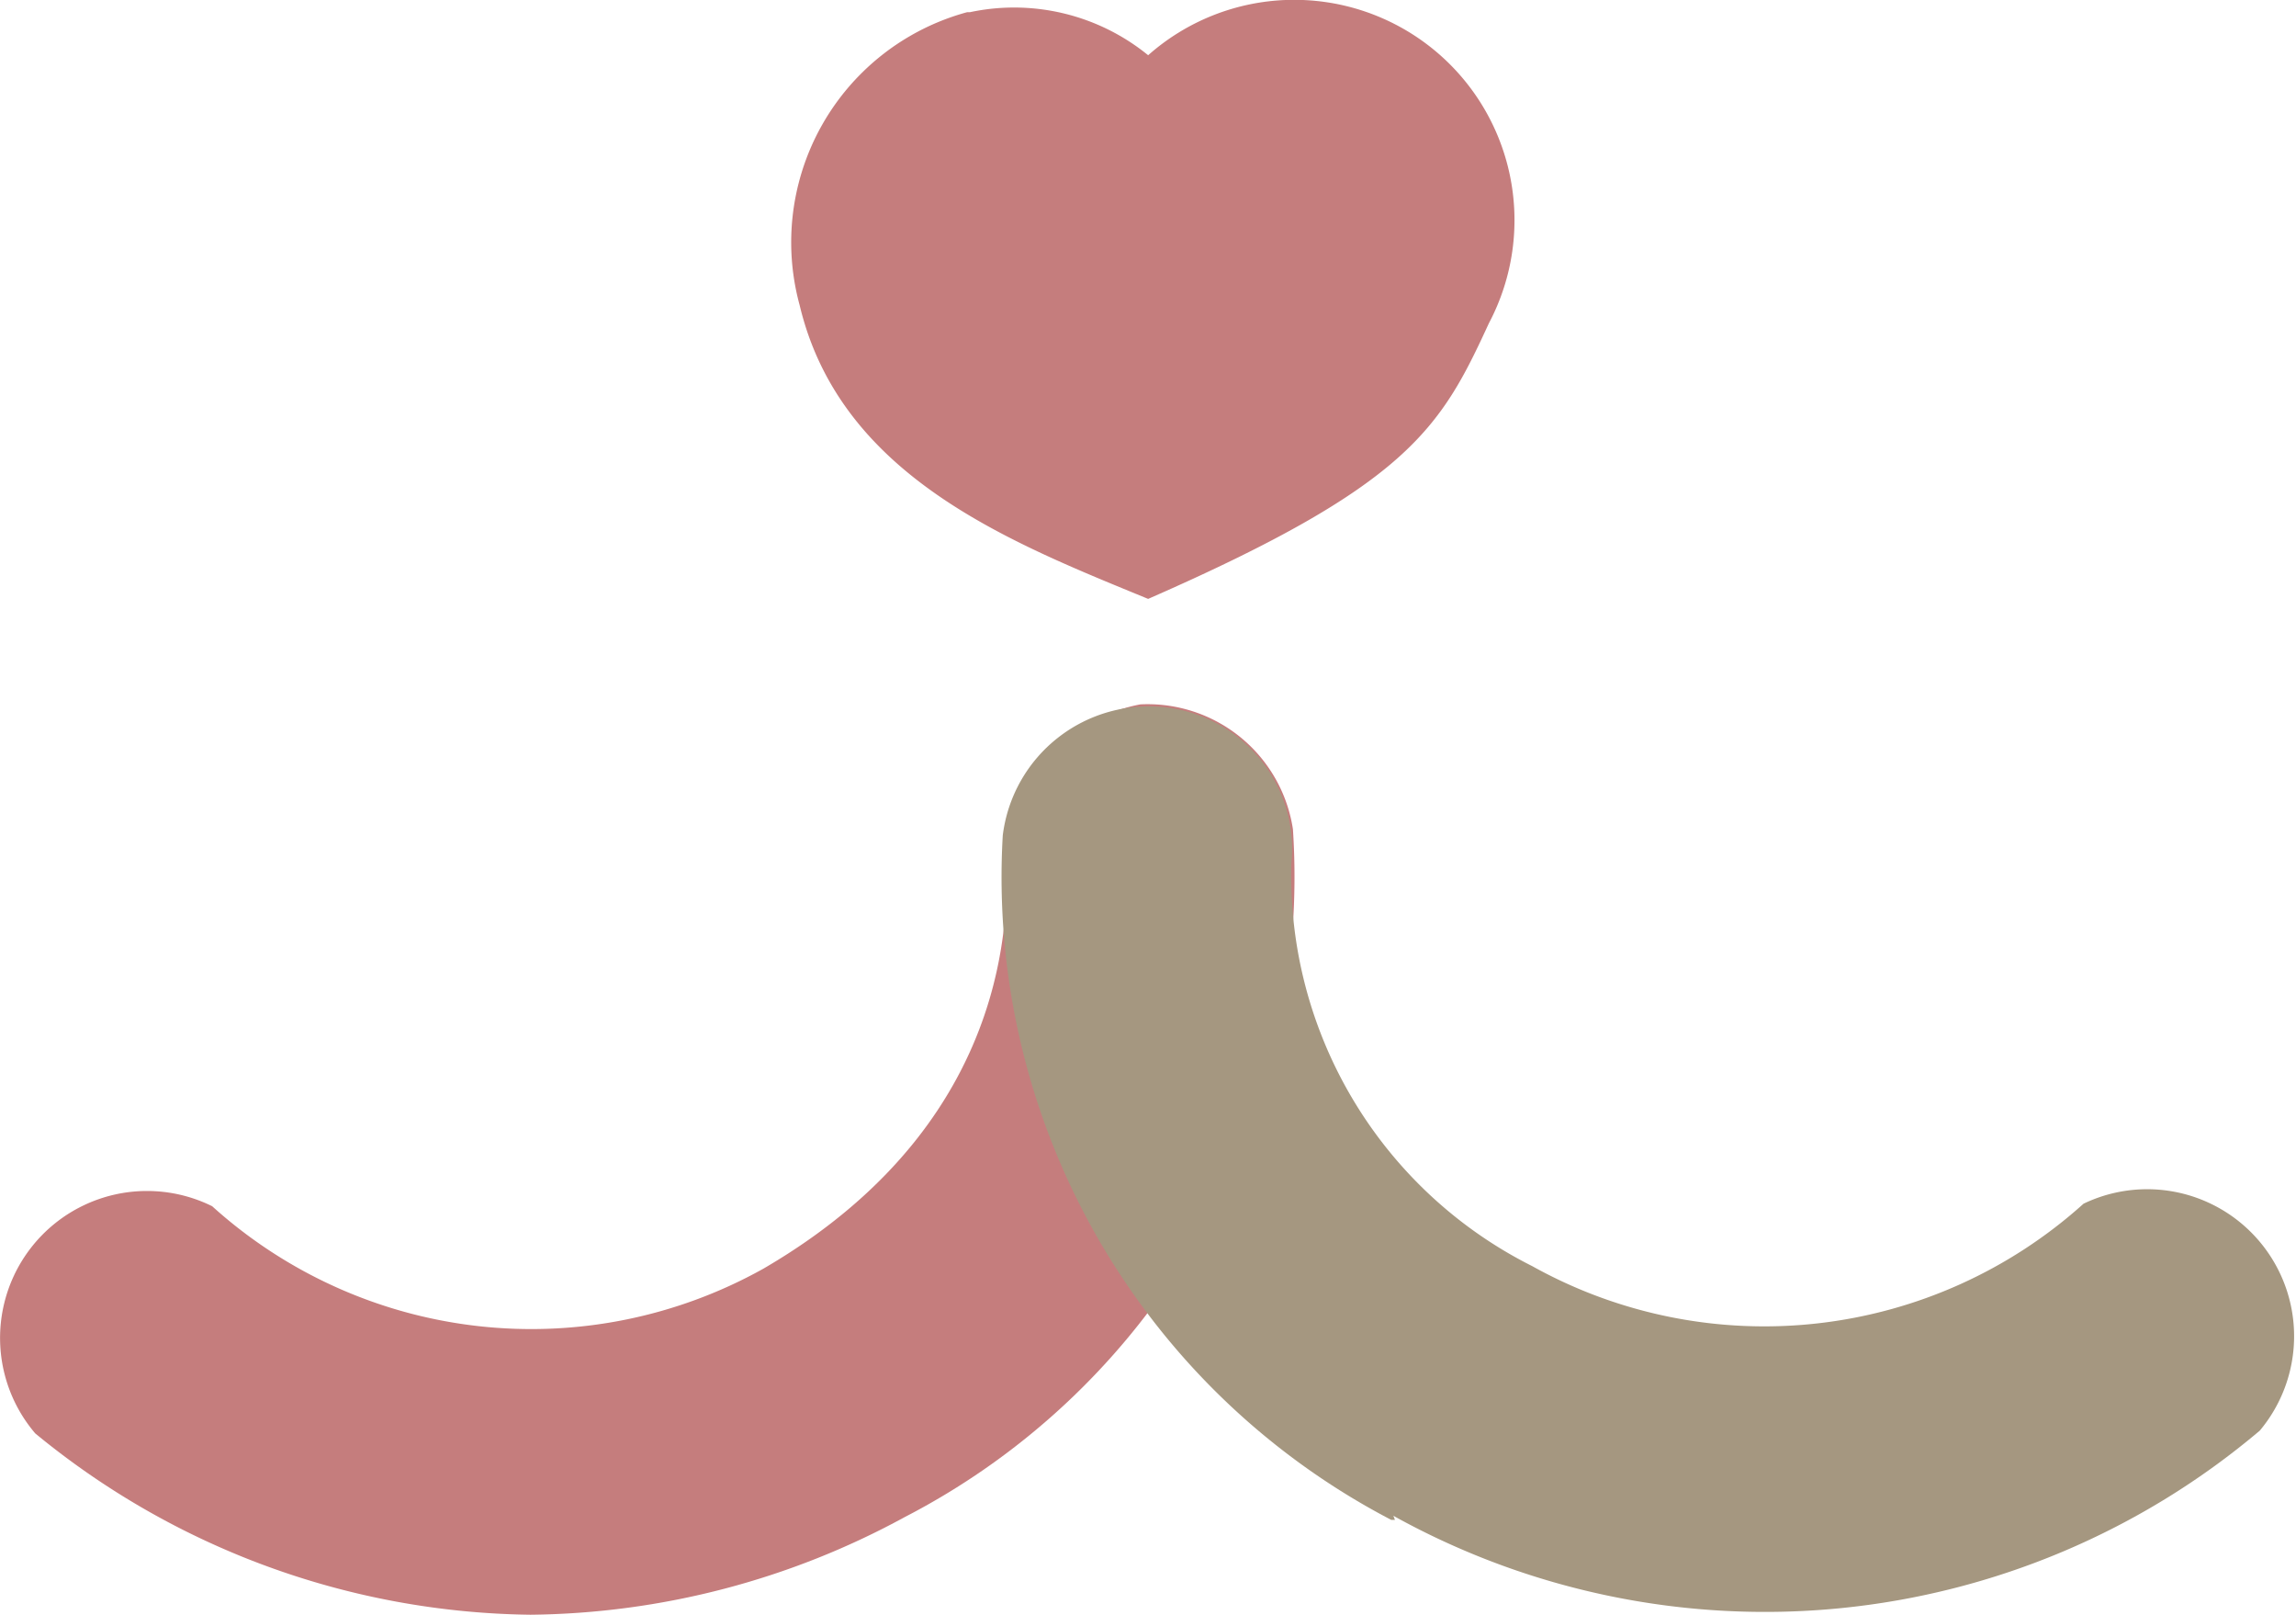
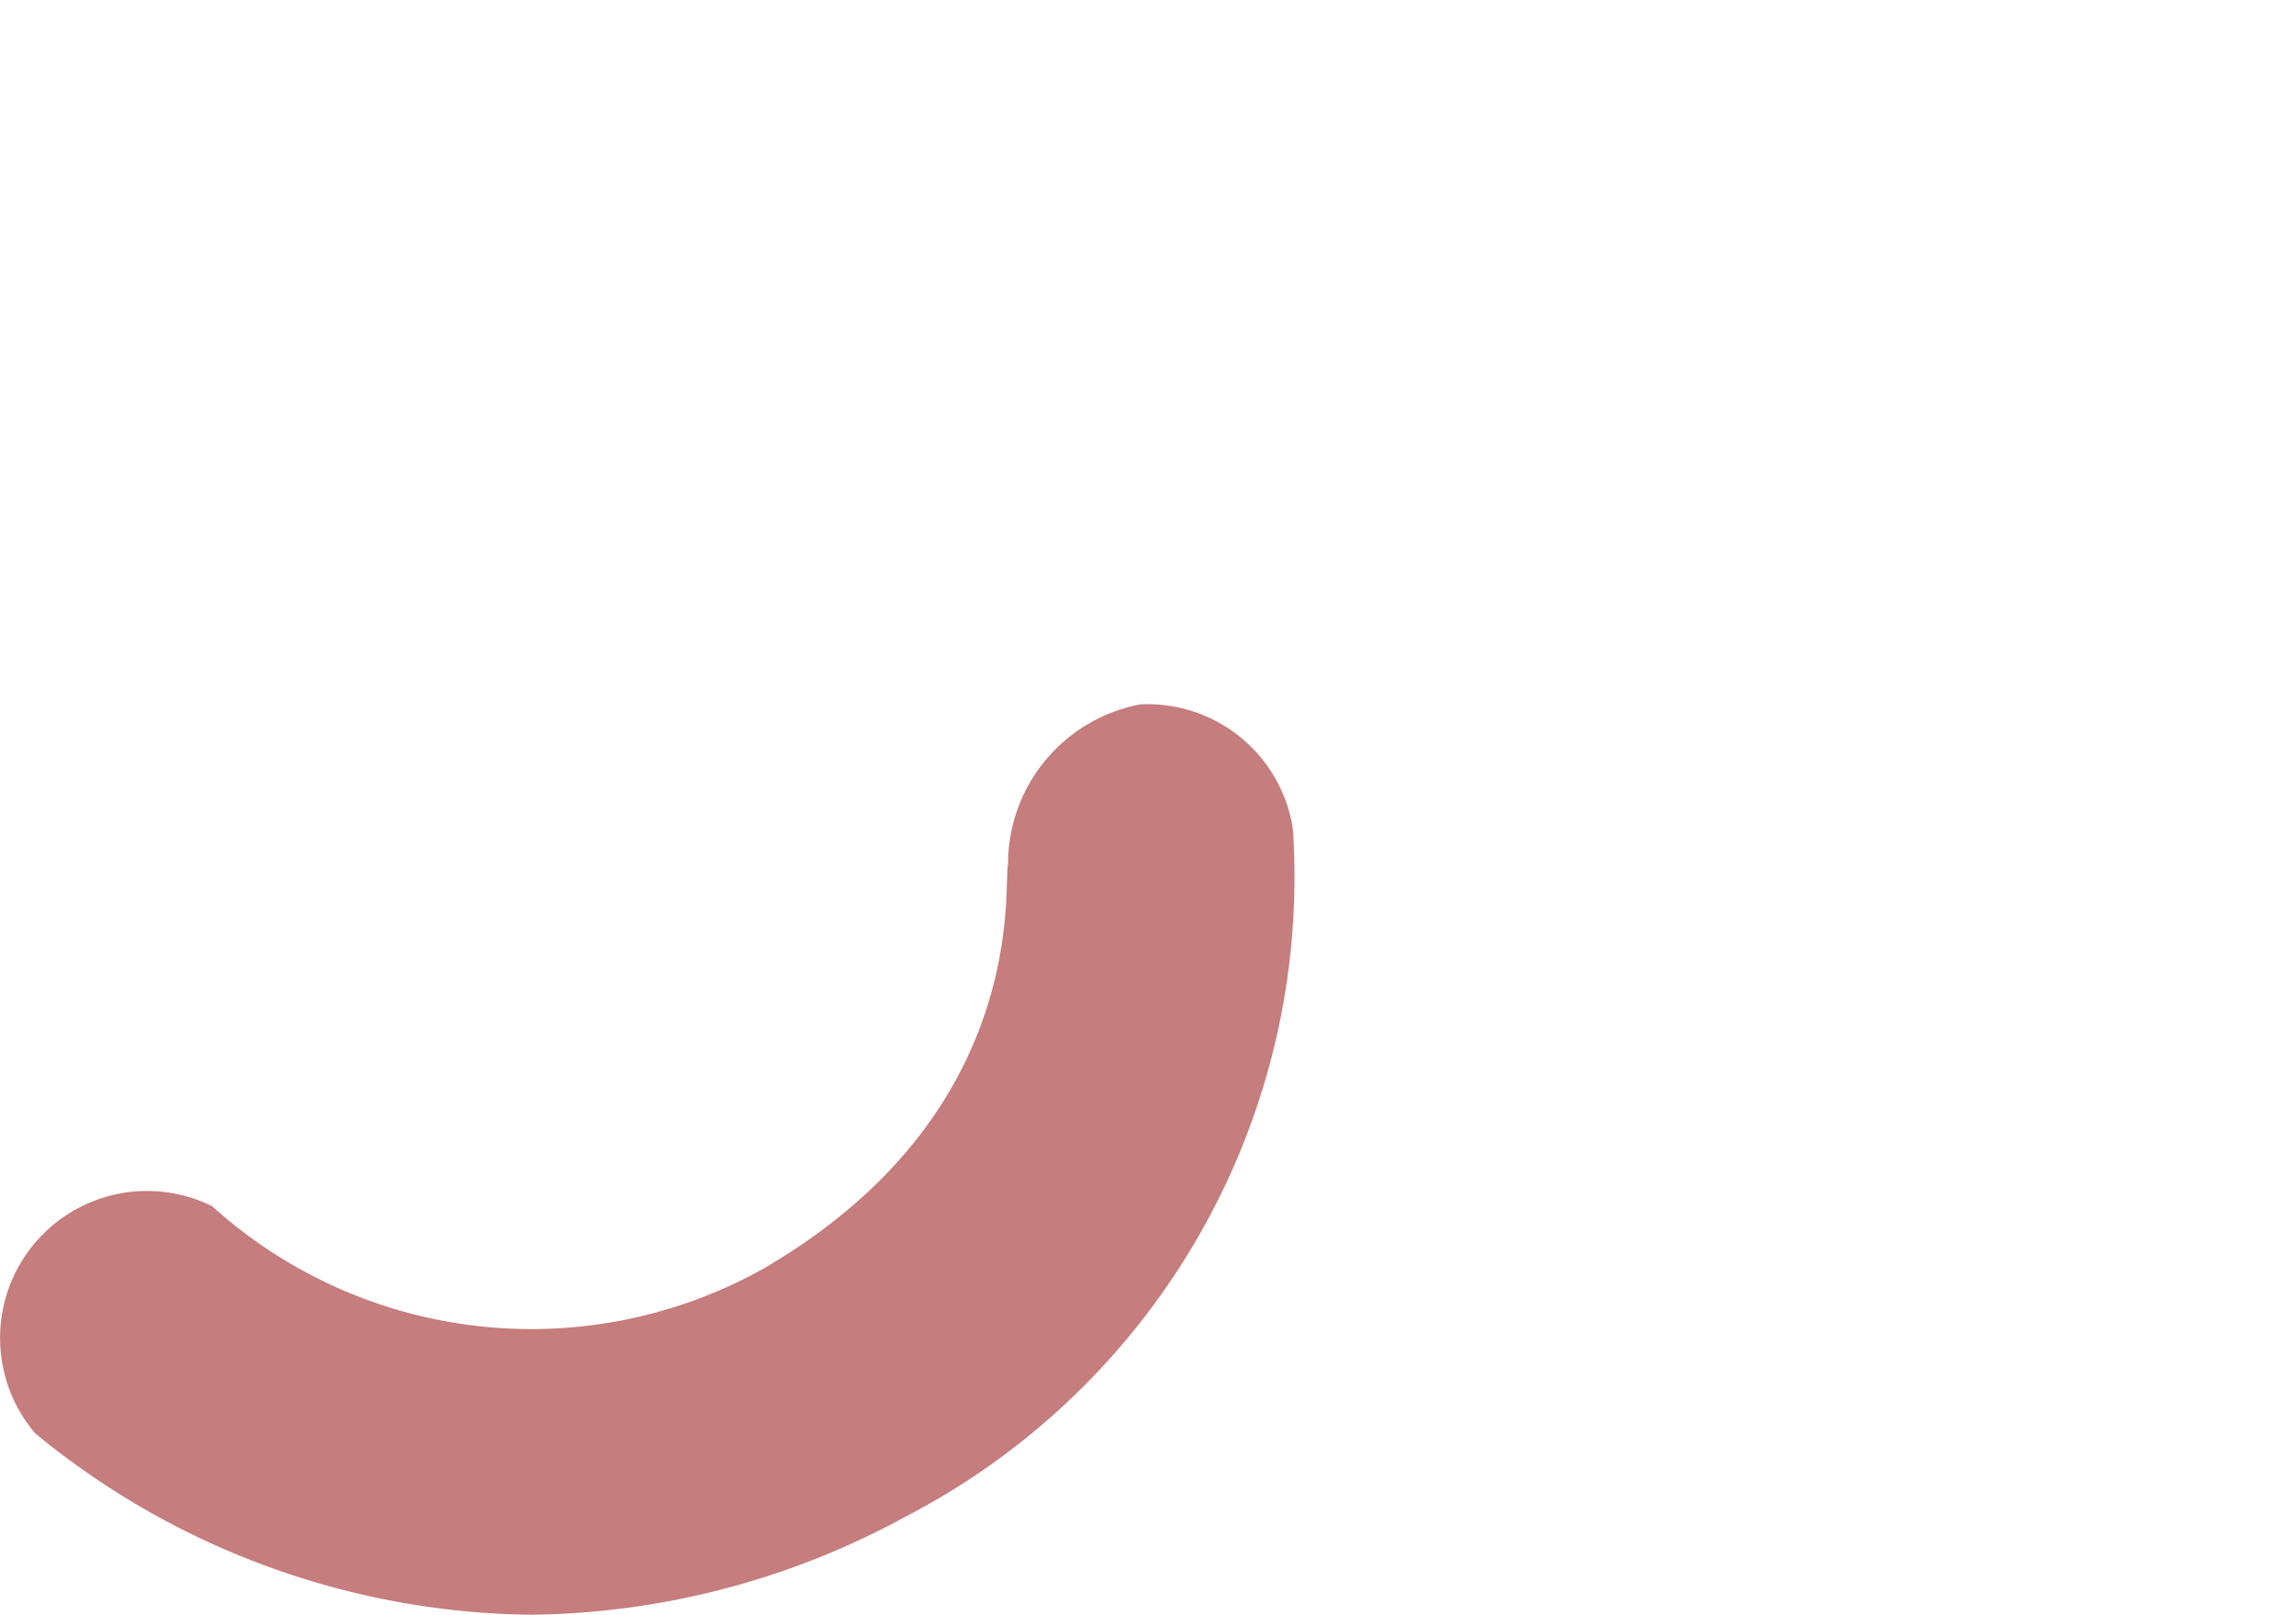
<svg xmlns="http://www.w3.org/2000/svg" viewBox="0 0 73.59 51.74">
  <defs>
    <style>.cls-1{fill:#c57d7d;}.cls-2{fill:#a59780;}</style>
  </defs>
  <g id="レイヤー_2" data-name="レイヤー 2">
    <g id="page">
-       <path class="cls-1" d="M36.8,1.77a7.06,7.06,0,0,1,10.92,8.59c-1.55,3.37-2.58,5.18-10.92,8.83-4.4-1.81-9.86-3.91-11.17-9.41A7.64,7.64,0,0,1,31,.39l.09,0A6.8,6.8,0,0,1,36.8,1.77Z" />
      <path class="cls-1" d="M17,51.74A25.44,25.44,0,0,1,1.13,45.93,4.71,4.71,0,0,1,6.8,38.65a15.26,15.26,0,0,0,17.67,2c8.59-5,7.67-12.31,7.84-12.95a5.2,5.2,0,0,1,4.24-5.13,4.71,4.71,0,0,1,4.89,4A23.09,23.09,0,0,1,29,48.61h0A25.58,25.58,0,0,1,17,51.74Z" />
-       <path class="cls-2" d="M44.71,48.7h-.12A23.22,23.22,0,0,1,32.14,26.77a4.71,4.71,0,0,1,5.25-4.1h0a4.57,4.57,0,0,1,4,5,14,14,0,0,0,7.72,12.9,15.29,15.29,0,0,0,17.67-2,4.71,4.71,0,0,1,5.65,7.27,24.56,24.56,0,0,1-27.77,2.73Z" />
    </g>
  </g>
</svg>